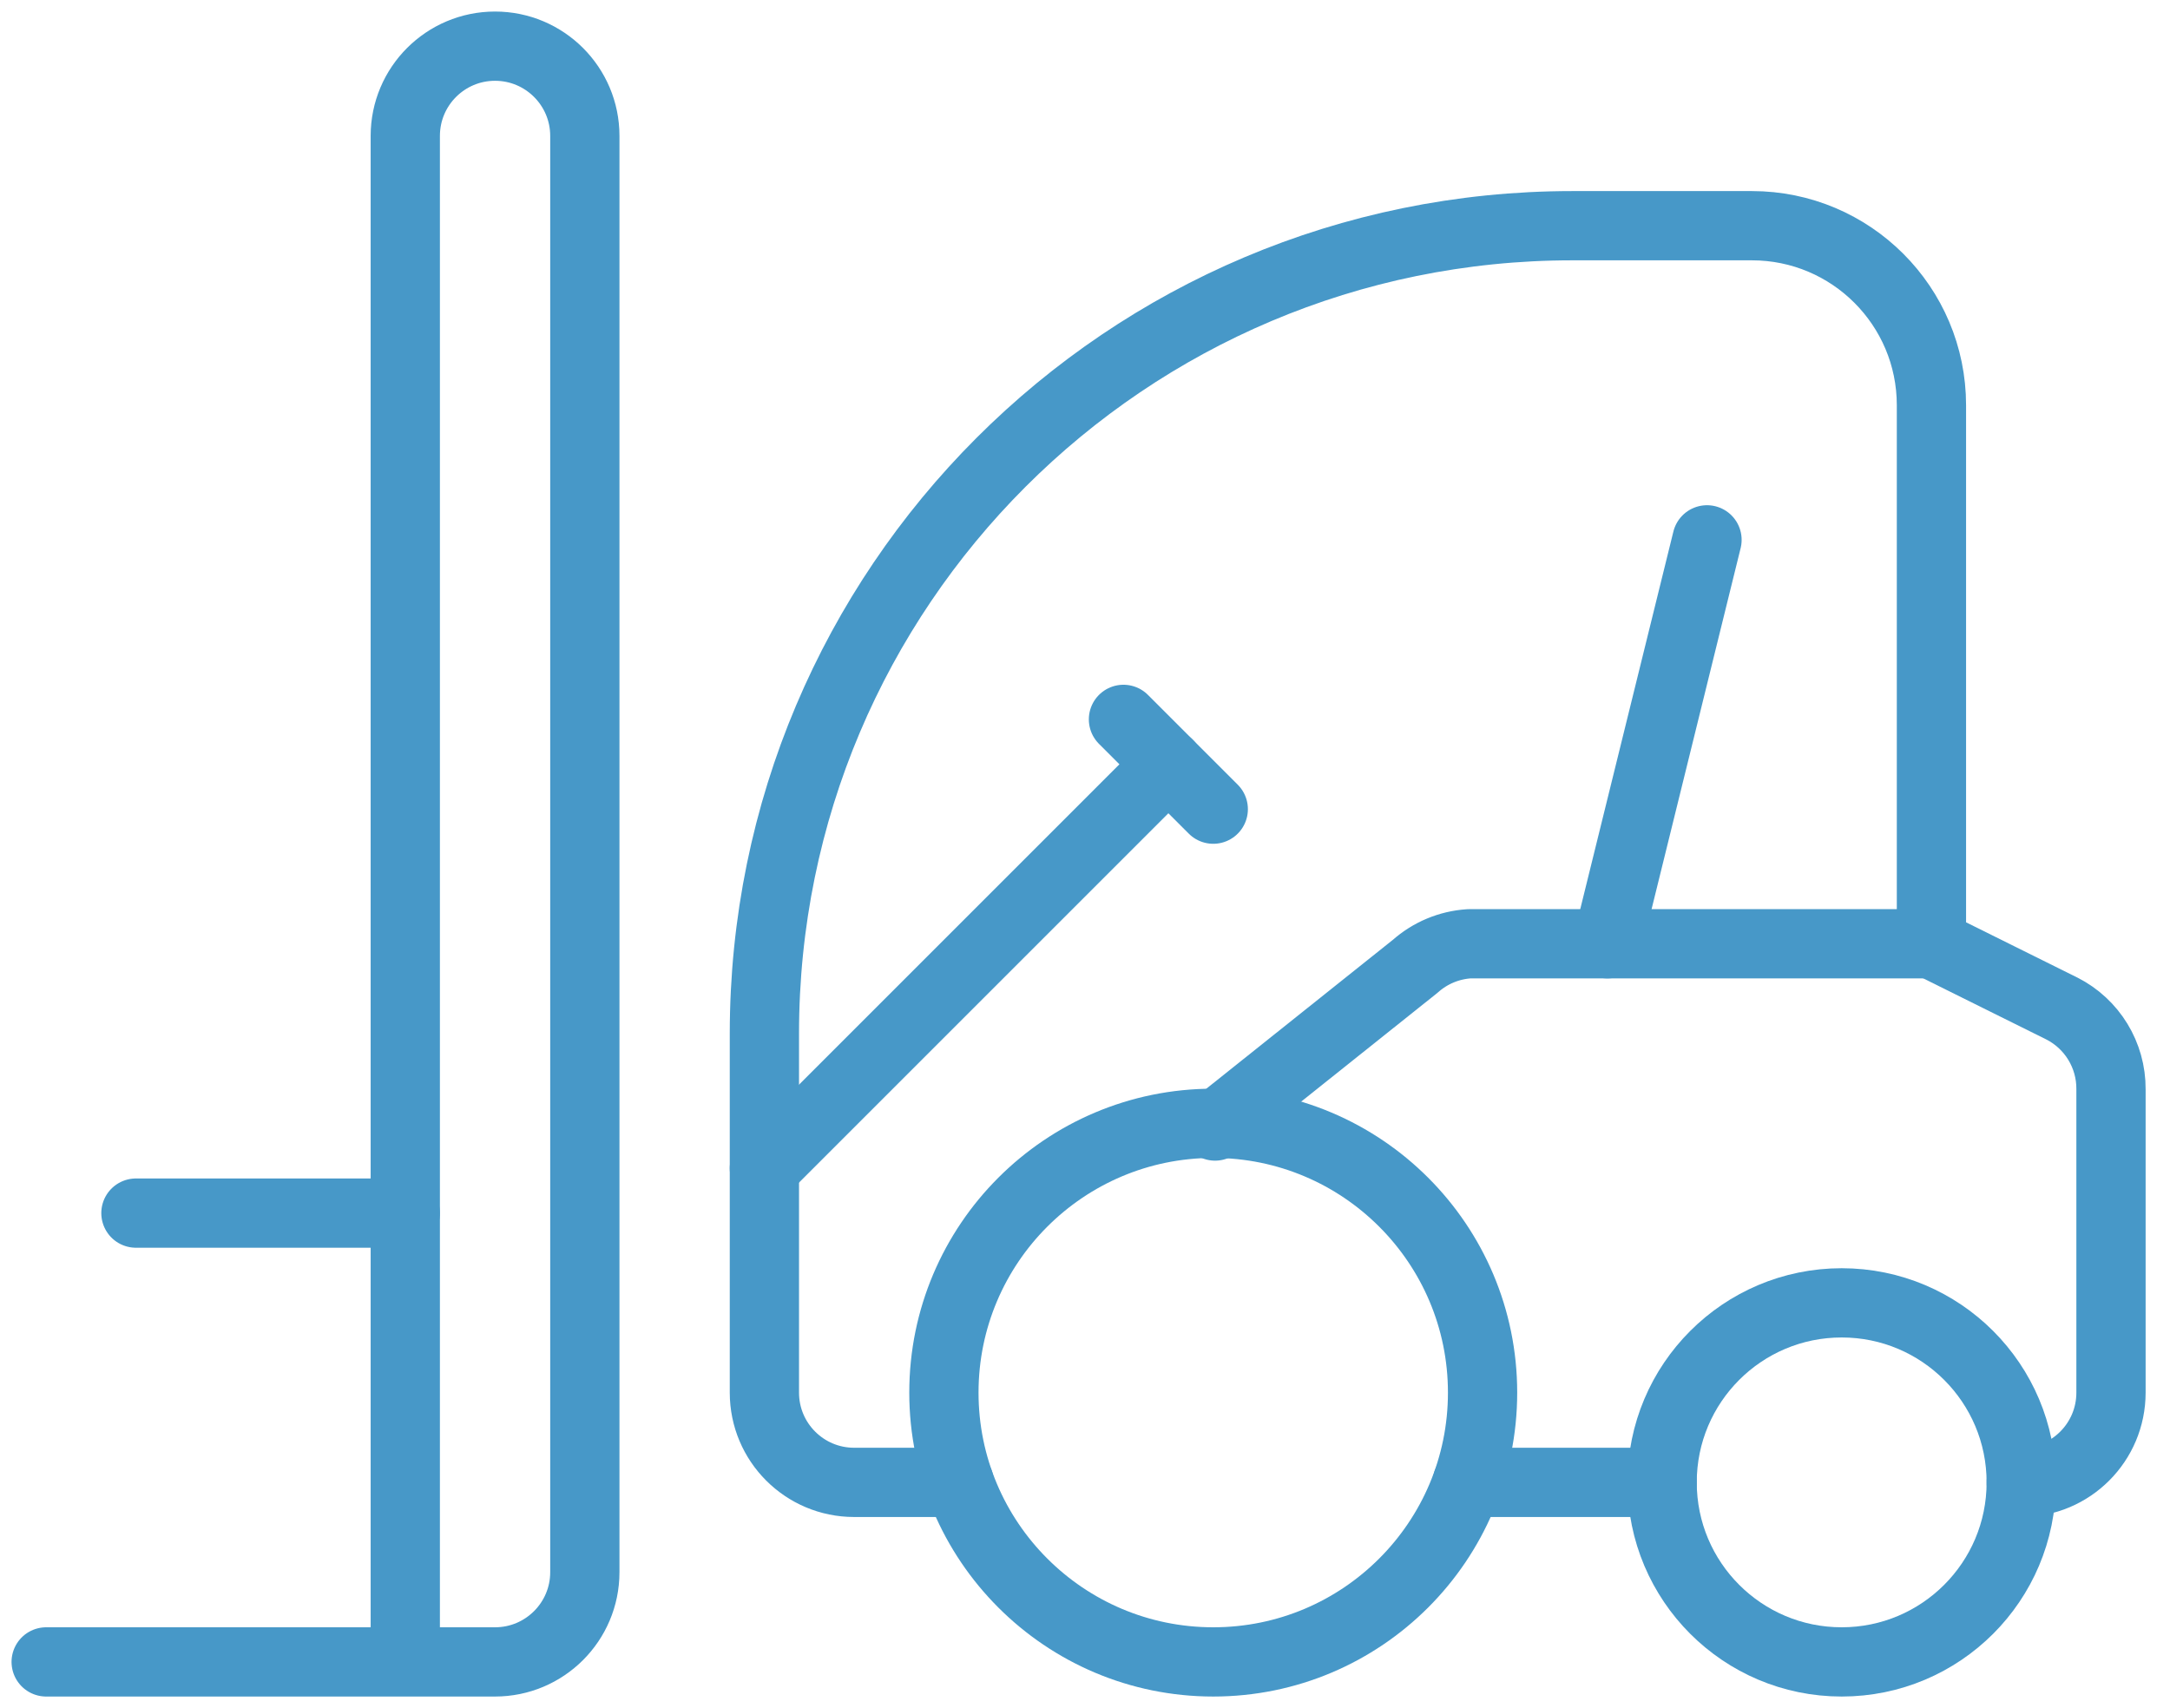
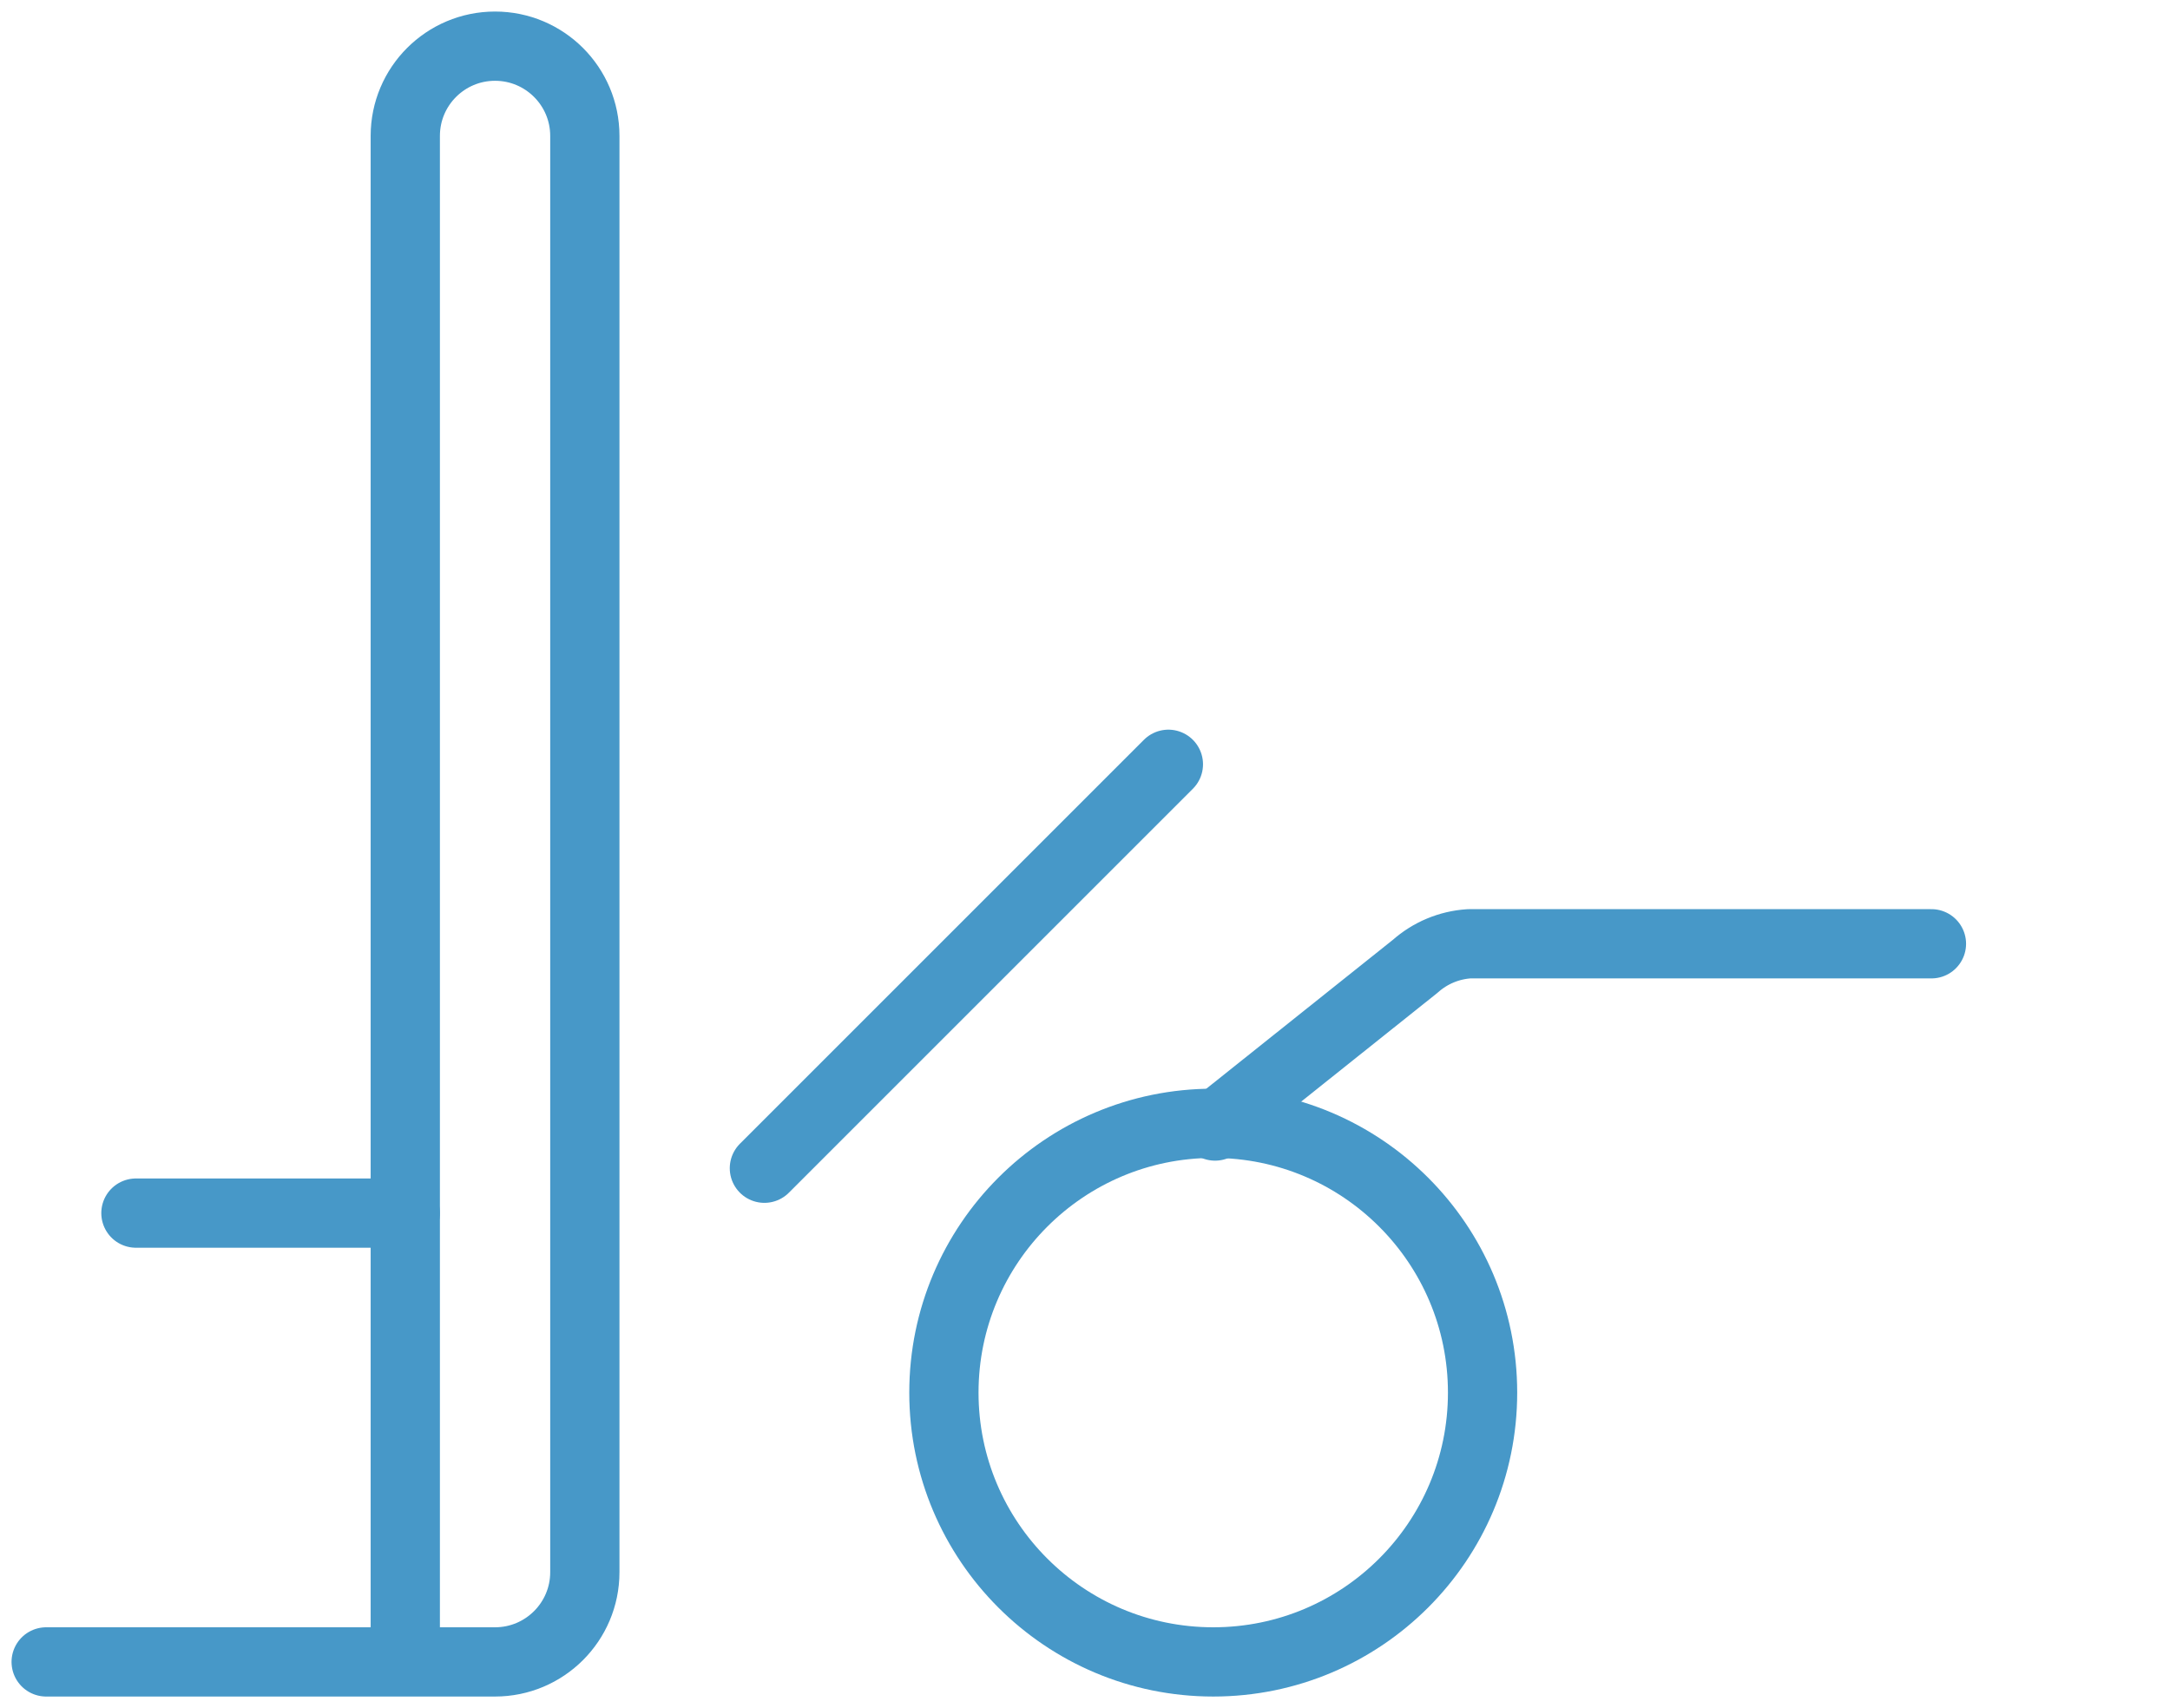
<svg xmlns="http://www.w3.org/2000/svg" width="47px" height="37px" viewBox="0 0 47 37" version="1.1">
  <title>Materialogic-Shipping-Delivery - Warehouse-Fullfilment - warehouse-truck-delivery</title>
  <g id="Round-2" stroke="none" stroke-width="1" fill="none" fill-rule="evenodd" stroke-linecap="round" stroke-linejoin="round">
    <g id="Solution-R2" transform="translate(-748, -3173)" stroke="#4798C8" stroke-width="1.5">
      <g id="Cards" transform="translate(122, 2904)">
        <g transform="translate(0, 240.99)" id="Materialogic-Shipping-Delivery---Warehouse-Fullfilment---warehouse-truck-delivery">
          <g transform="translate(627, 29.01)">
-             <path d="M38.889,35 C41.037,35 42.778,33.259 42.778,31.111 C42.778,28.963 41.037,27.222 38.889,27.222 C36.741,27.222 35,28.963 35,31.111 C35,33.259 36.741,35 38.889,35 Z" id="Oval_19" />
            <path d="M25.278,35 C28.499,35 31.111,32.388 31.111,29.167 C31.111,25.945 28.499,23.333 25.278,23.333 C22.056,23.333 19.444,25.945 19.444,29.167 C19.444,32.388 22.056,35 25.278,35 Z" id="Oval_20" />
-             <line x1="35.972" y1="10.694" x2="33.814" y2="19.444" id="Shape_151" />
-             <line x1="23.333" y1="14.583" x2="25.278" y2="16.528" id="Shape_152" />
            <line x1="24.306" y1="15.556" x2="15.556" y2="24.306" id="Shape_153" />
            <path d="M40.833,19.444 L30.819,19.444 C30.387,19.472 29.977,19.643 29.653,19.931 L25.317,23.392" id="Shape_154" />
            <path d="M7.778,35 L7.778,1.944 C7.778,0.871 8.648,0 9.722,0 C10.796,0 11.667,0.871 11.667,1.944 L11.667,33.056 C11.667,34.129 10.796,35 9.722,35 L0,35" id="Shape_155" />
            <line x1="7.778" y1="25.278" x2="1.944" y2="25.278" id="Shape_156" />
-             <path d="M42.778,31.111 C43.852,31.111 44.722,30.241 44.722,29.167 L44.722,22.594 C44.727,21.855 44.313,21.177 43.653,20.844 L40.833,19.444 L40.833,7.778 C40.833,5.63 39.092,3.889 36.944,3.889 L33.056,3.889 C23.391,3.889 15.556,11.724 15.556,21.389 L15.556,29.167 C15.556,30.241 16.426,31.111 17.5,31.111 L19.775,31.111" id="Shape_157" />
-             <line x1="30.781" y1="31.111" x2="35" y2="31.111" id="Shape_158" />
          </g>
        </g>
      </g>
    </g>
  </g>
</svg>